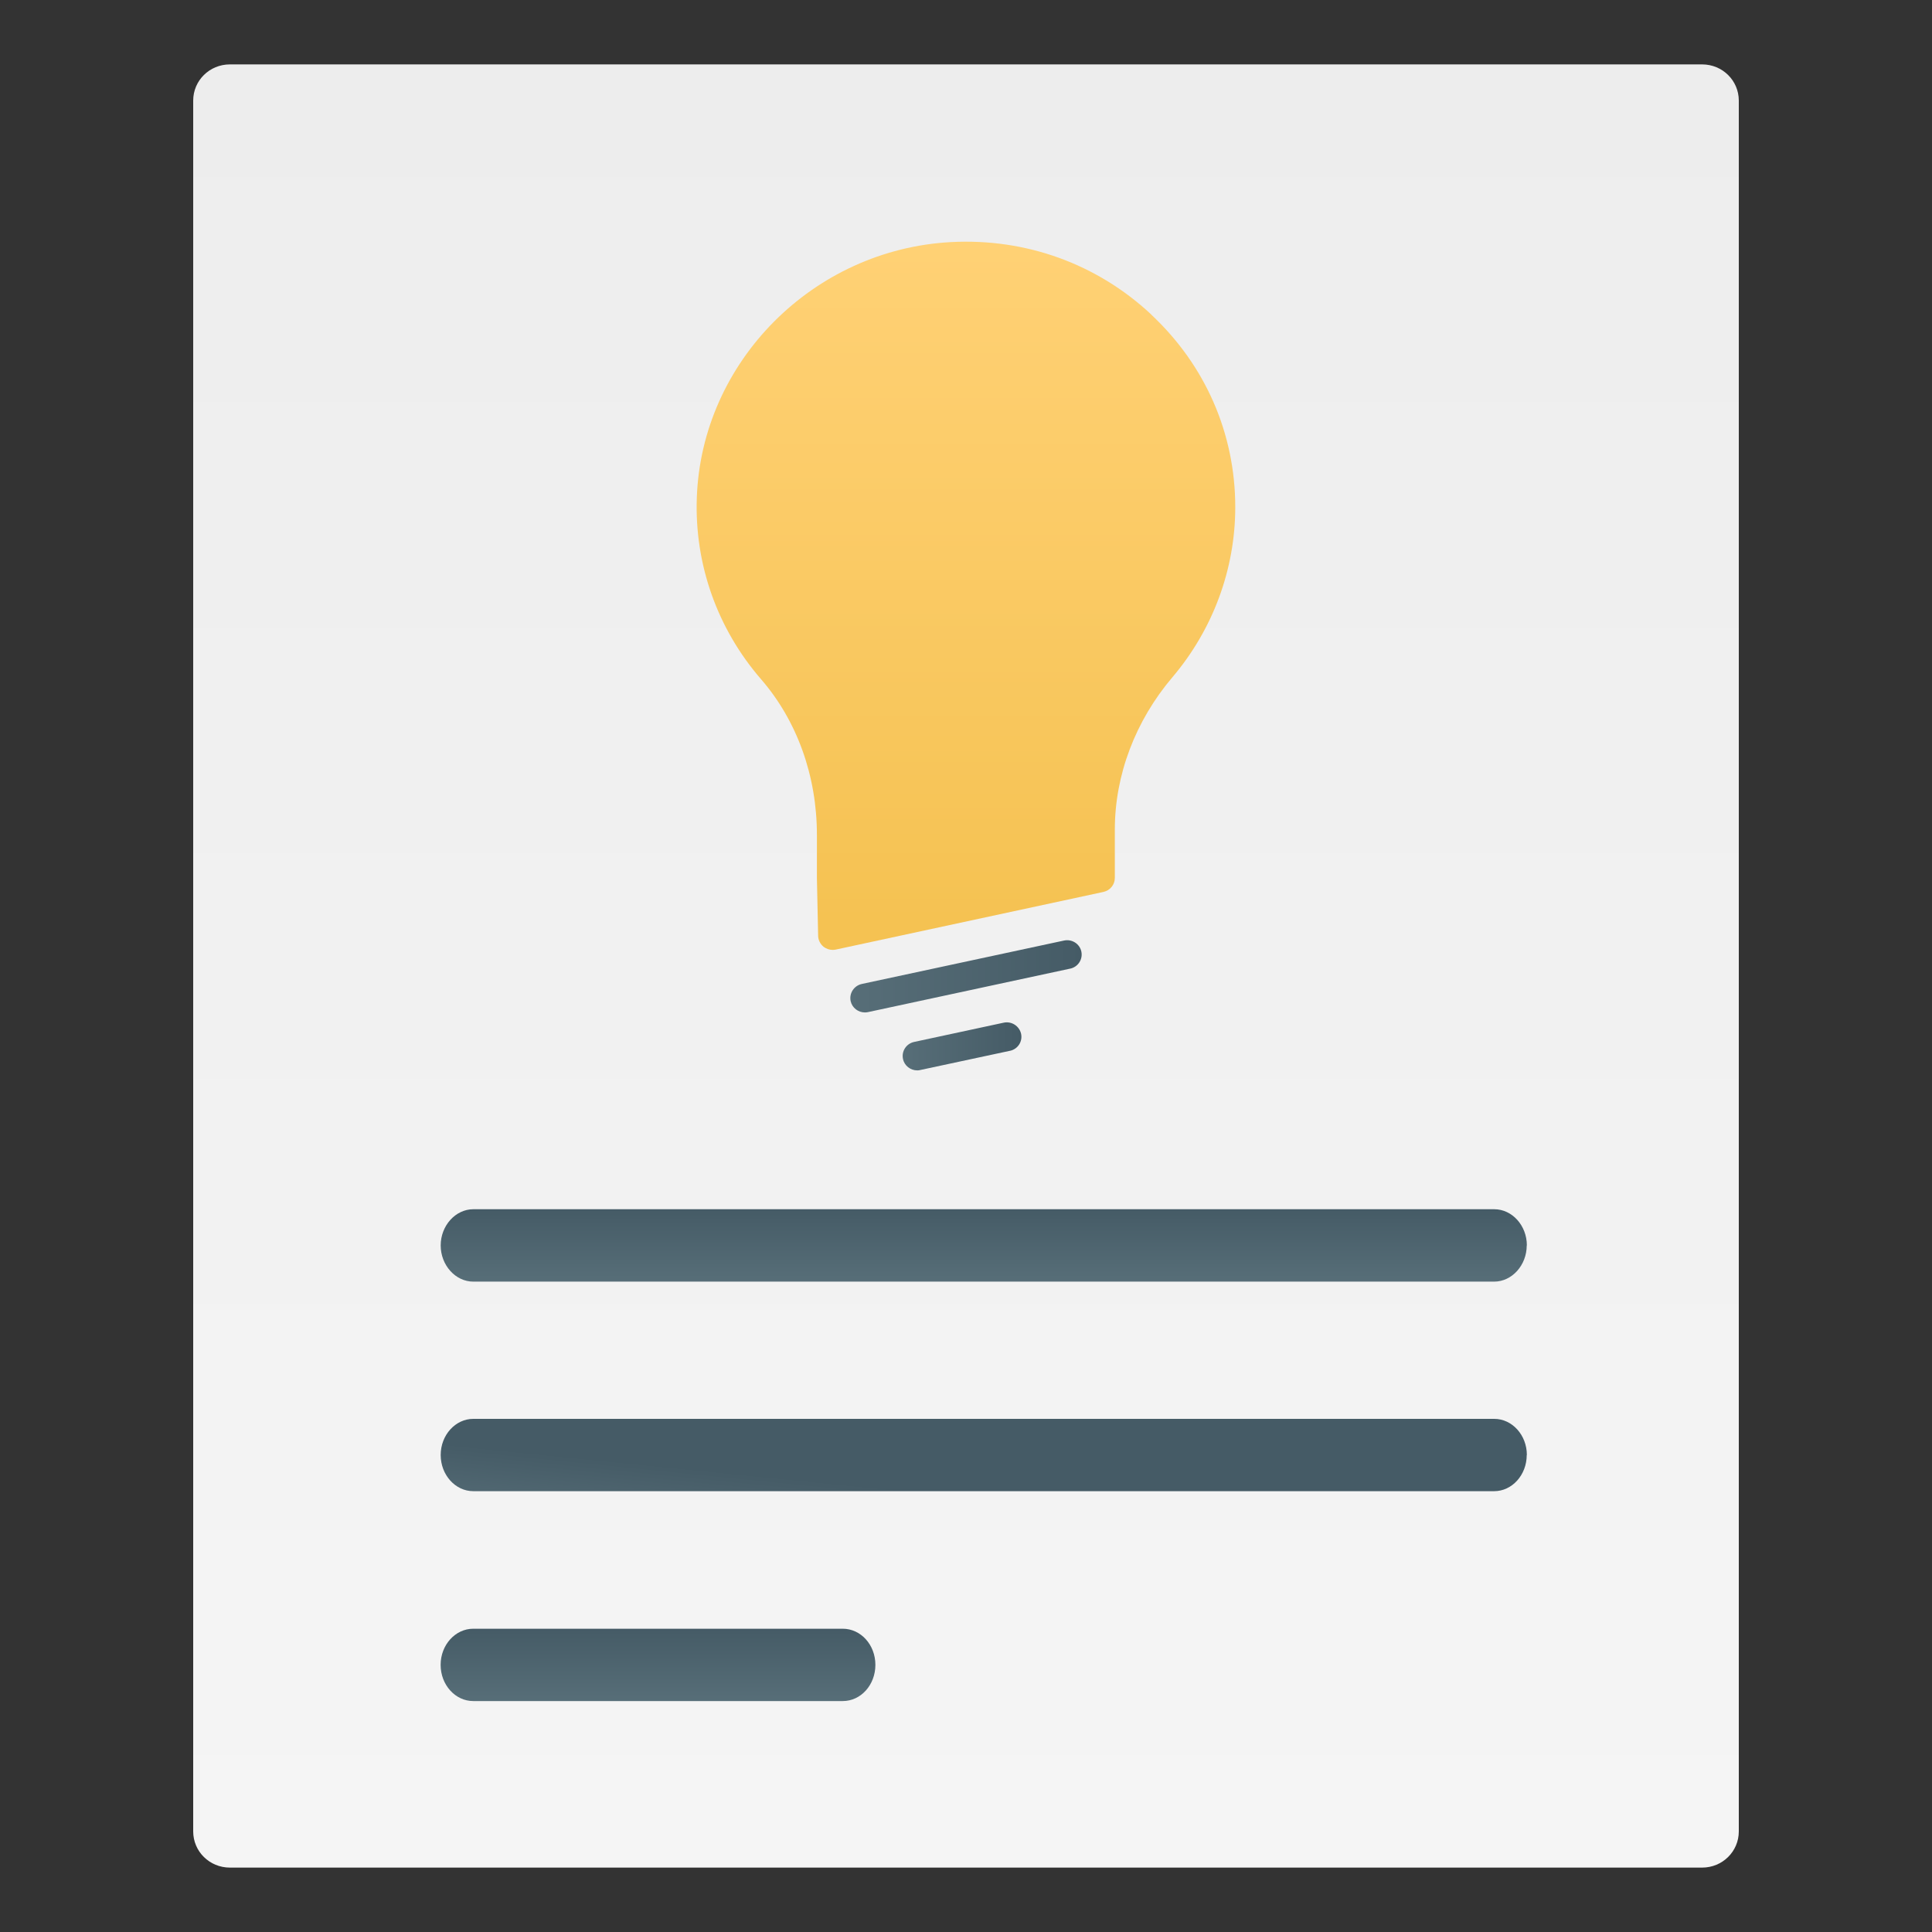
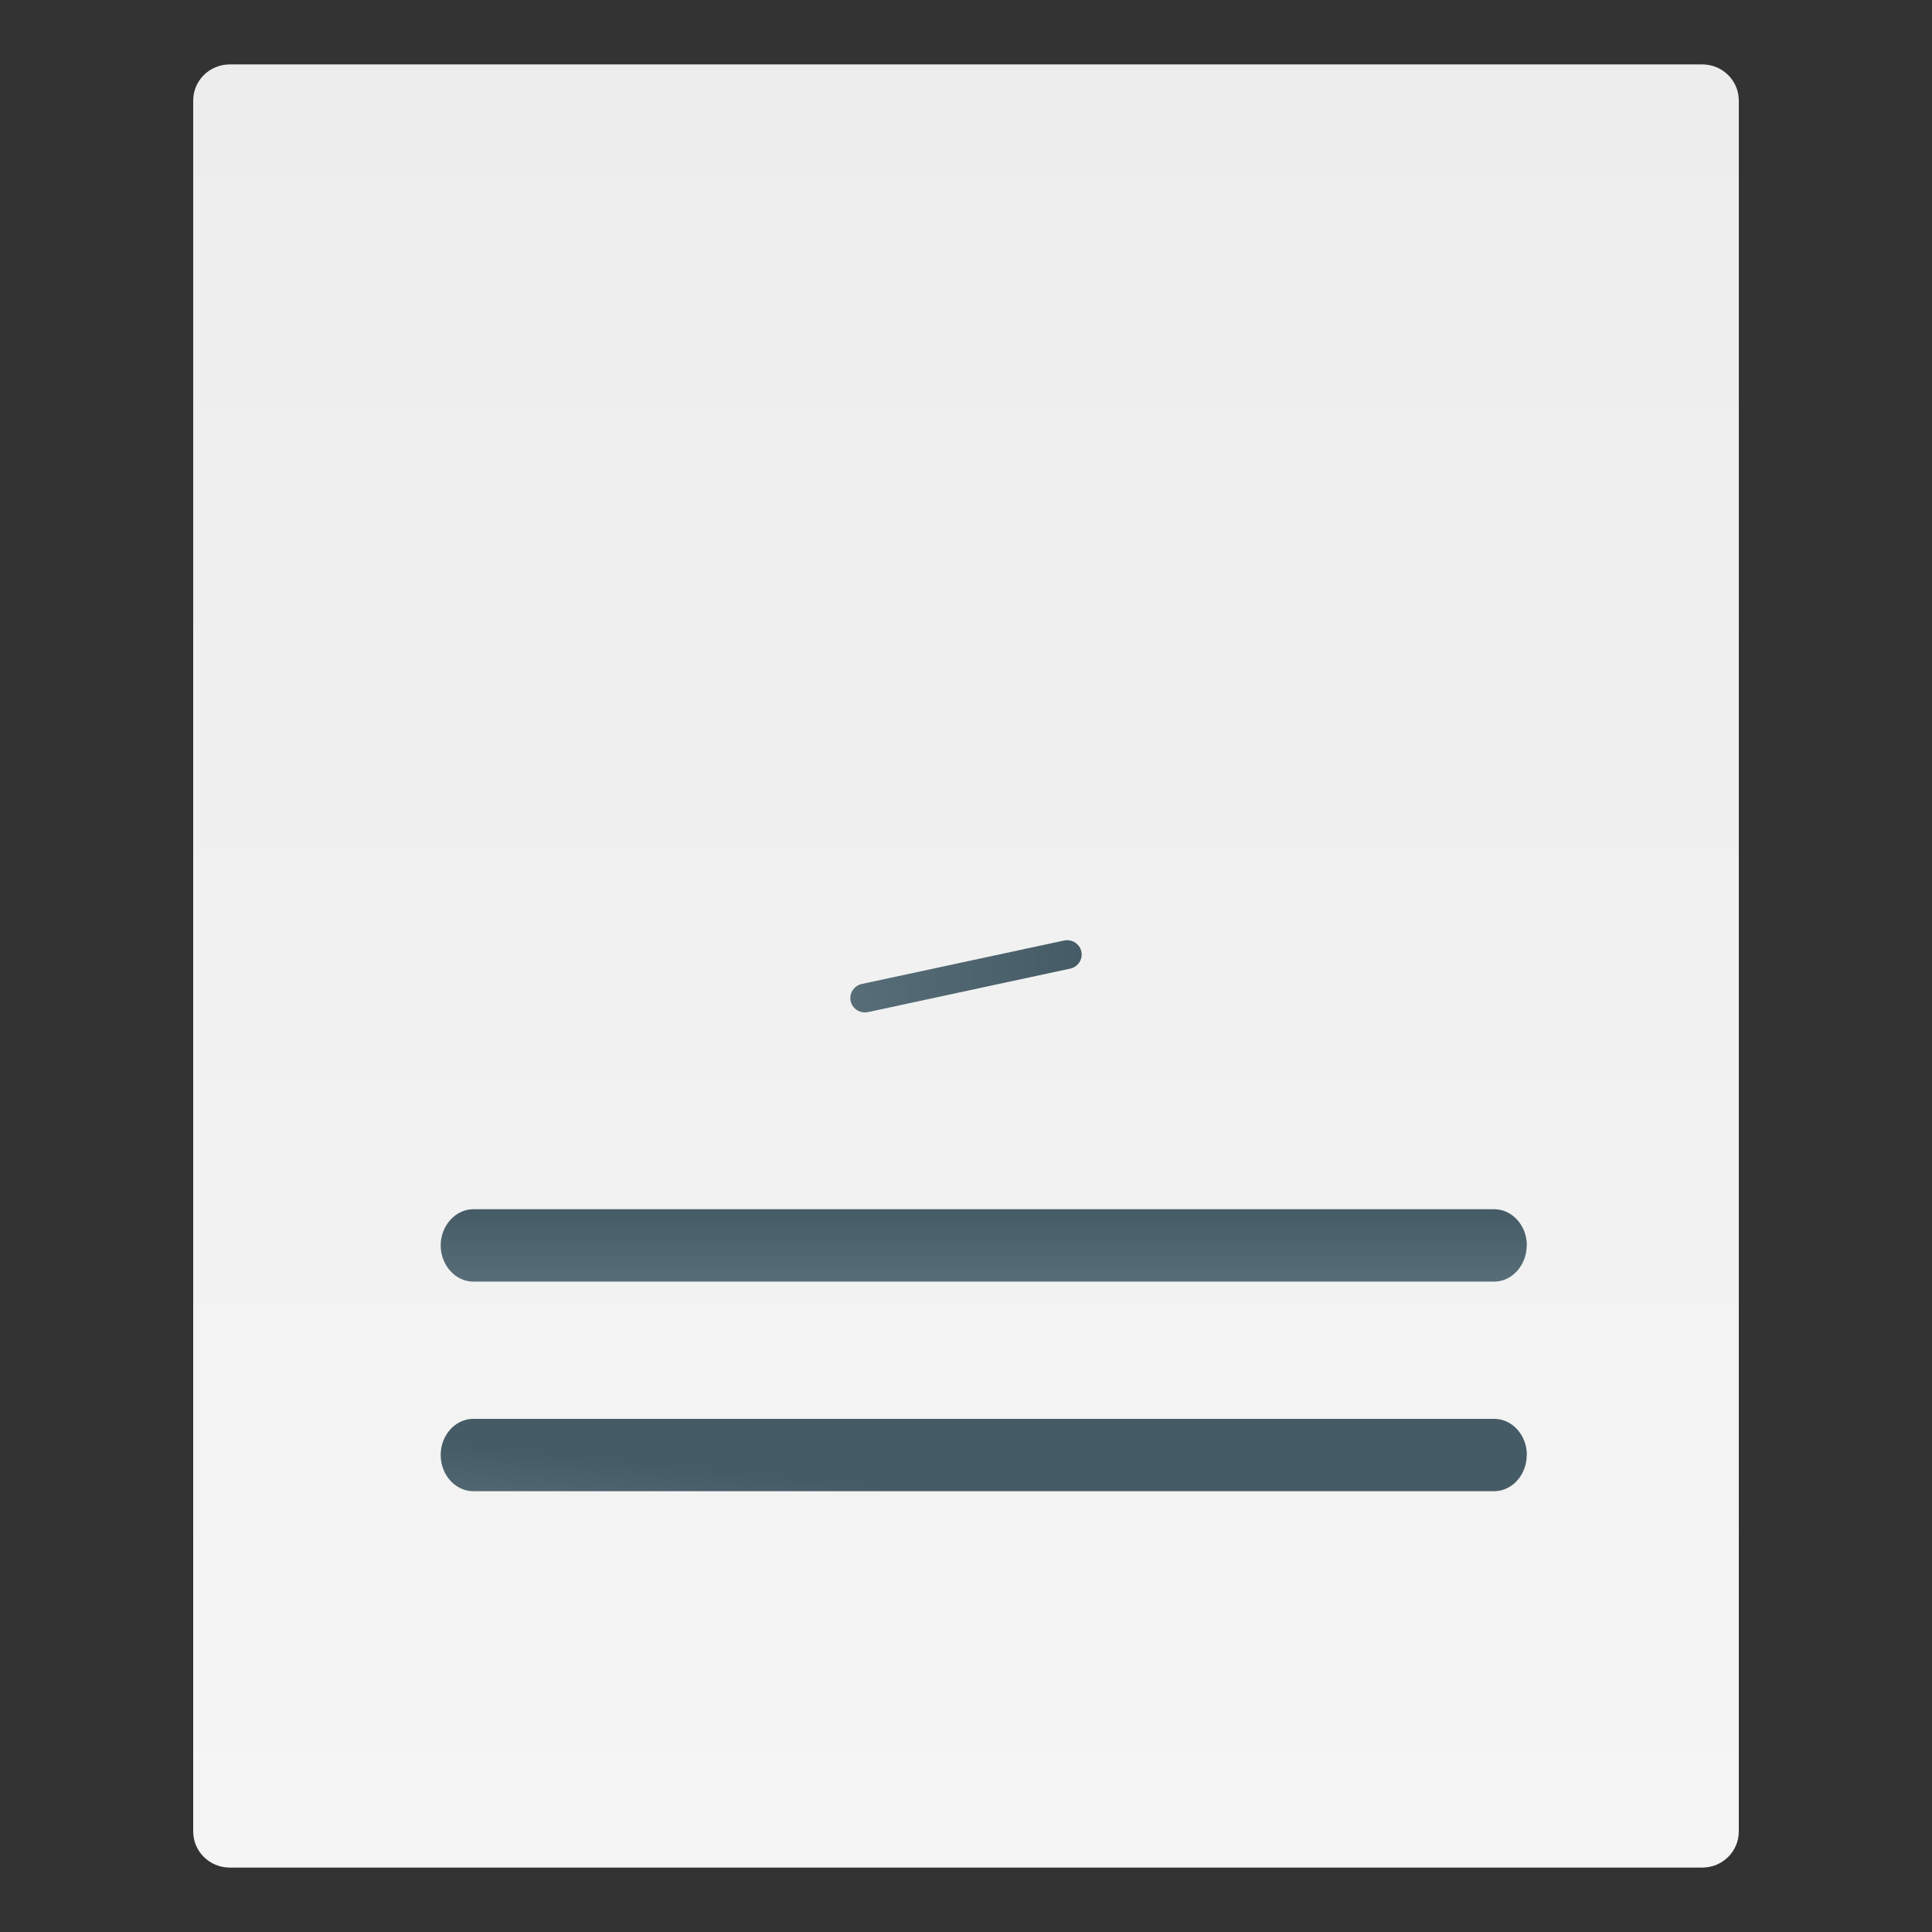
<svg xmlns="http://www.w3.org/2000/svg" width="30" height="30" viewBox="0 0 30 30" fill="none">
  <rect x="0" y="0" width="30" height="30" fill="#333333" stroke="none" />
  <path d="M26.43 1H3.57C3.254 1 3 1.25 3 1.562V28.438C3 28.75 3.254 29 3.57 29H26.43C26.746 29 27 28.75 27 28.438V1.562C27 1.25 26.746 1 26.43 1Z" fill="url(#paint0_linear_1522_132)" />
  <path d="M23.707 19.339C23.707 19.646 23.478 19.901 23.201 19.901H7.349C7.073 19.901 6.843 19.646 6.843 19.339C6.843 19.032 7.073 18.777 7.349 18.777H23.203C23.479 18.777 23.709 19.028 23.709 19.339H23.707Z" fill="url(#paint1_linear_1522_132)" />
  <path d="M23.707 22.593C23.707 22.905 23.478 23.155 23.201 23.155H7.349C7.073 23.155 6.843 22.905 6.843 22.593C6.843 22.282 7.073 22.032 7.349 22.032H23.203C23.479 22.032 23.709 22.282 23.709 22.593H23.707Z" fill="url(#paint2_linear_1522_132)" />
-   <path d="M13.593 25.852C13.593 26.164 13.367 26.414 13.087 26.414H7.348C7.071 26.414 6.842 26.164 6.842 25.852C6.842 25.541 7.071 25.291 7.348 25.291H13.087C13.367 25.291 13.593 25.541 13.593 25.852Z" fill="url(#paint3_linear_1522_132)" />
-   <path d="M17.876 4.883C17.034 4.097 15.932 3.698 14.77 3.759C12.628 3.872 10.892 5.617 10.82 7.732C10.784 8.763 11.138 9.762 11.816 10.545C12.377 11.191 12.685 12.05 12.685 12.963V13.636L12.704 14.531C12.705 14.598 12.738 14.661 12.79 14.703C12.831 14.733 12.881 14.75 12.93 14.75C12.946 14.75 12.964 14.748 12.978 14.745L17.133 13.85C17.237 13.828 17.311 13.738 17.311 13.632V12.882C17.311 12.034 17.63 11.193 18.206 10.515C18.834 9.775 19.181 8.839 19.181 7.875C19.181 6.732 18.717 5.671 17.875 4.884L17.876 4.883Z" fill="url(#paint4_linear_1522_132)" />
  <path d="M16.616 15.041L13.478 15.716C13.462 15.72 13.444 15.721 13.43 15.721C13.326 15.721 13.232 15.65 13.209 15.546C13.183 15.425 13.26 15.306 13.382 15.279L16.521 14.605C16.643 14.578 16.765 14.654 16.791 14.775C16.817 14.896 16.74 15.015 16.618 15.041H16.616Z" fill="url(#paint5_linear_1522_132)" />
-   <path d="M15.681 16.317L14.29 16.615C14.274 16.62 14.259 16.621 14.243 16.621C14.139 16.621 14.044 16.55 14.022 16.445C13.995 16.325 14.072 16.205 14.195 16.179L15.586 15.88C15.707 15.854 15.827 15.931 15.855 16.051C15.882 16.172 15.805 16.291 15.683 16.317H15.681Z" fill="url(#paint6_linear_1522_132)" />
  <defs>
    <linearGradient id="paint0_linear_1522_132" x1="14.999" y1="29" x2="14.999" y2="1" gradientUnits="userSpaceOnUse">
      <stop stop-color="#F5F5F5" />
      <stop offset="1" stop-color="#EDEDED" />
    </linearGradient>
    <linearGradient id="paint1_linear_1522_132" x1="15.276" y1="19.901" x2="15.276" y2="18.777" gradientUnits="userSpaceOnUse">
      <stop stop-color="#576E78" />
      <stop offset="1" stop-color="#455B66" />
    </linearGradient>
    <linearGradient id="paint2_linear_1522_132" x1="3" y1="23.156" x2="3.113" y2="22.031" gradientUnits="userSpaceOnUse">
      <stop stop-color="#576E78" />
      <stop offset="1" stop-color="#455B66" />
    </linearGradient>
    <linearGradient id="paint3_linear_1522_132" x1="10.218" y1="26.414" x2="10.218" y2="25.291" gradientUnits="userSpaceOnUse">
      <stop stop-color="#576E78" />
      <stop offset="1" stop-color="#455B66" />
    </linearGradient>
    <linearGradient id="paint4_linear_1522_132" x1="14.999" y1="3.715" x2="14.999" y2="14.306" gradientUnits="userSpaceOnUse">
      <stop stop-color="#FFD175" />
      <stop offset="1" stop-color="#F5C252" />
    </linearGradient>
    <linearGradient id="paint5_linear_1522_132" x1="13.202" y1="15.161" x2="16.795" y2="15.161" gradientUnits="userSpaceOnUse">
      <stop stop-color="#576E78" />
      <stop offset="1" stop-color="#455B66" />
    </linearGradient>
    <linearGradient id="paint6_linear_1522_132" x1="14.015" y1="16.249" x2="15.859" y2="16.249" gradientUnits="userSpaceOnUse">
      <stop stop-color="#576E78" />
      <stop offset="1" stop-color="#455B66" />
    </linearGradient>
  </defs>
</svg>